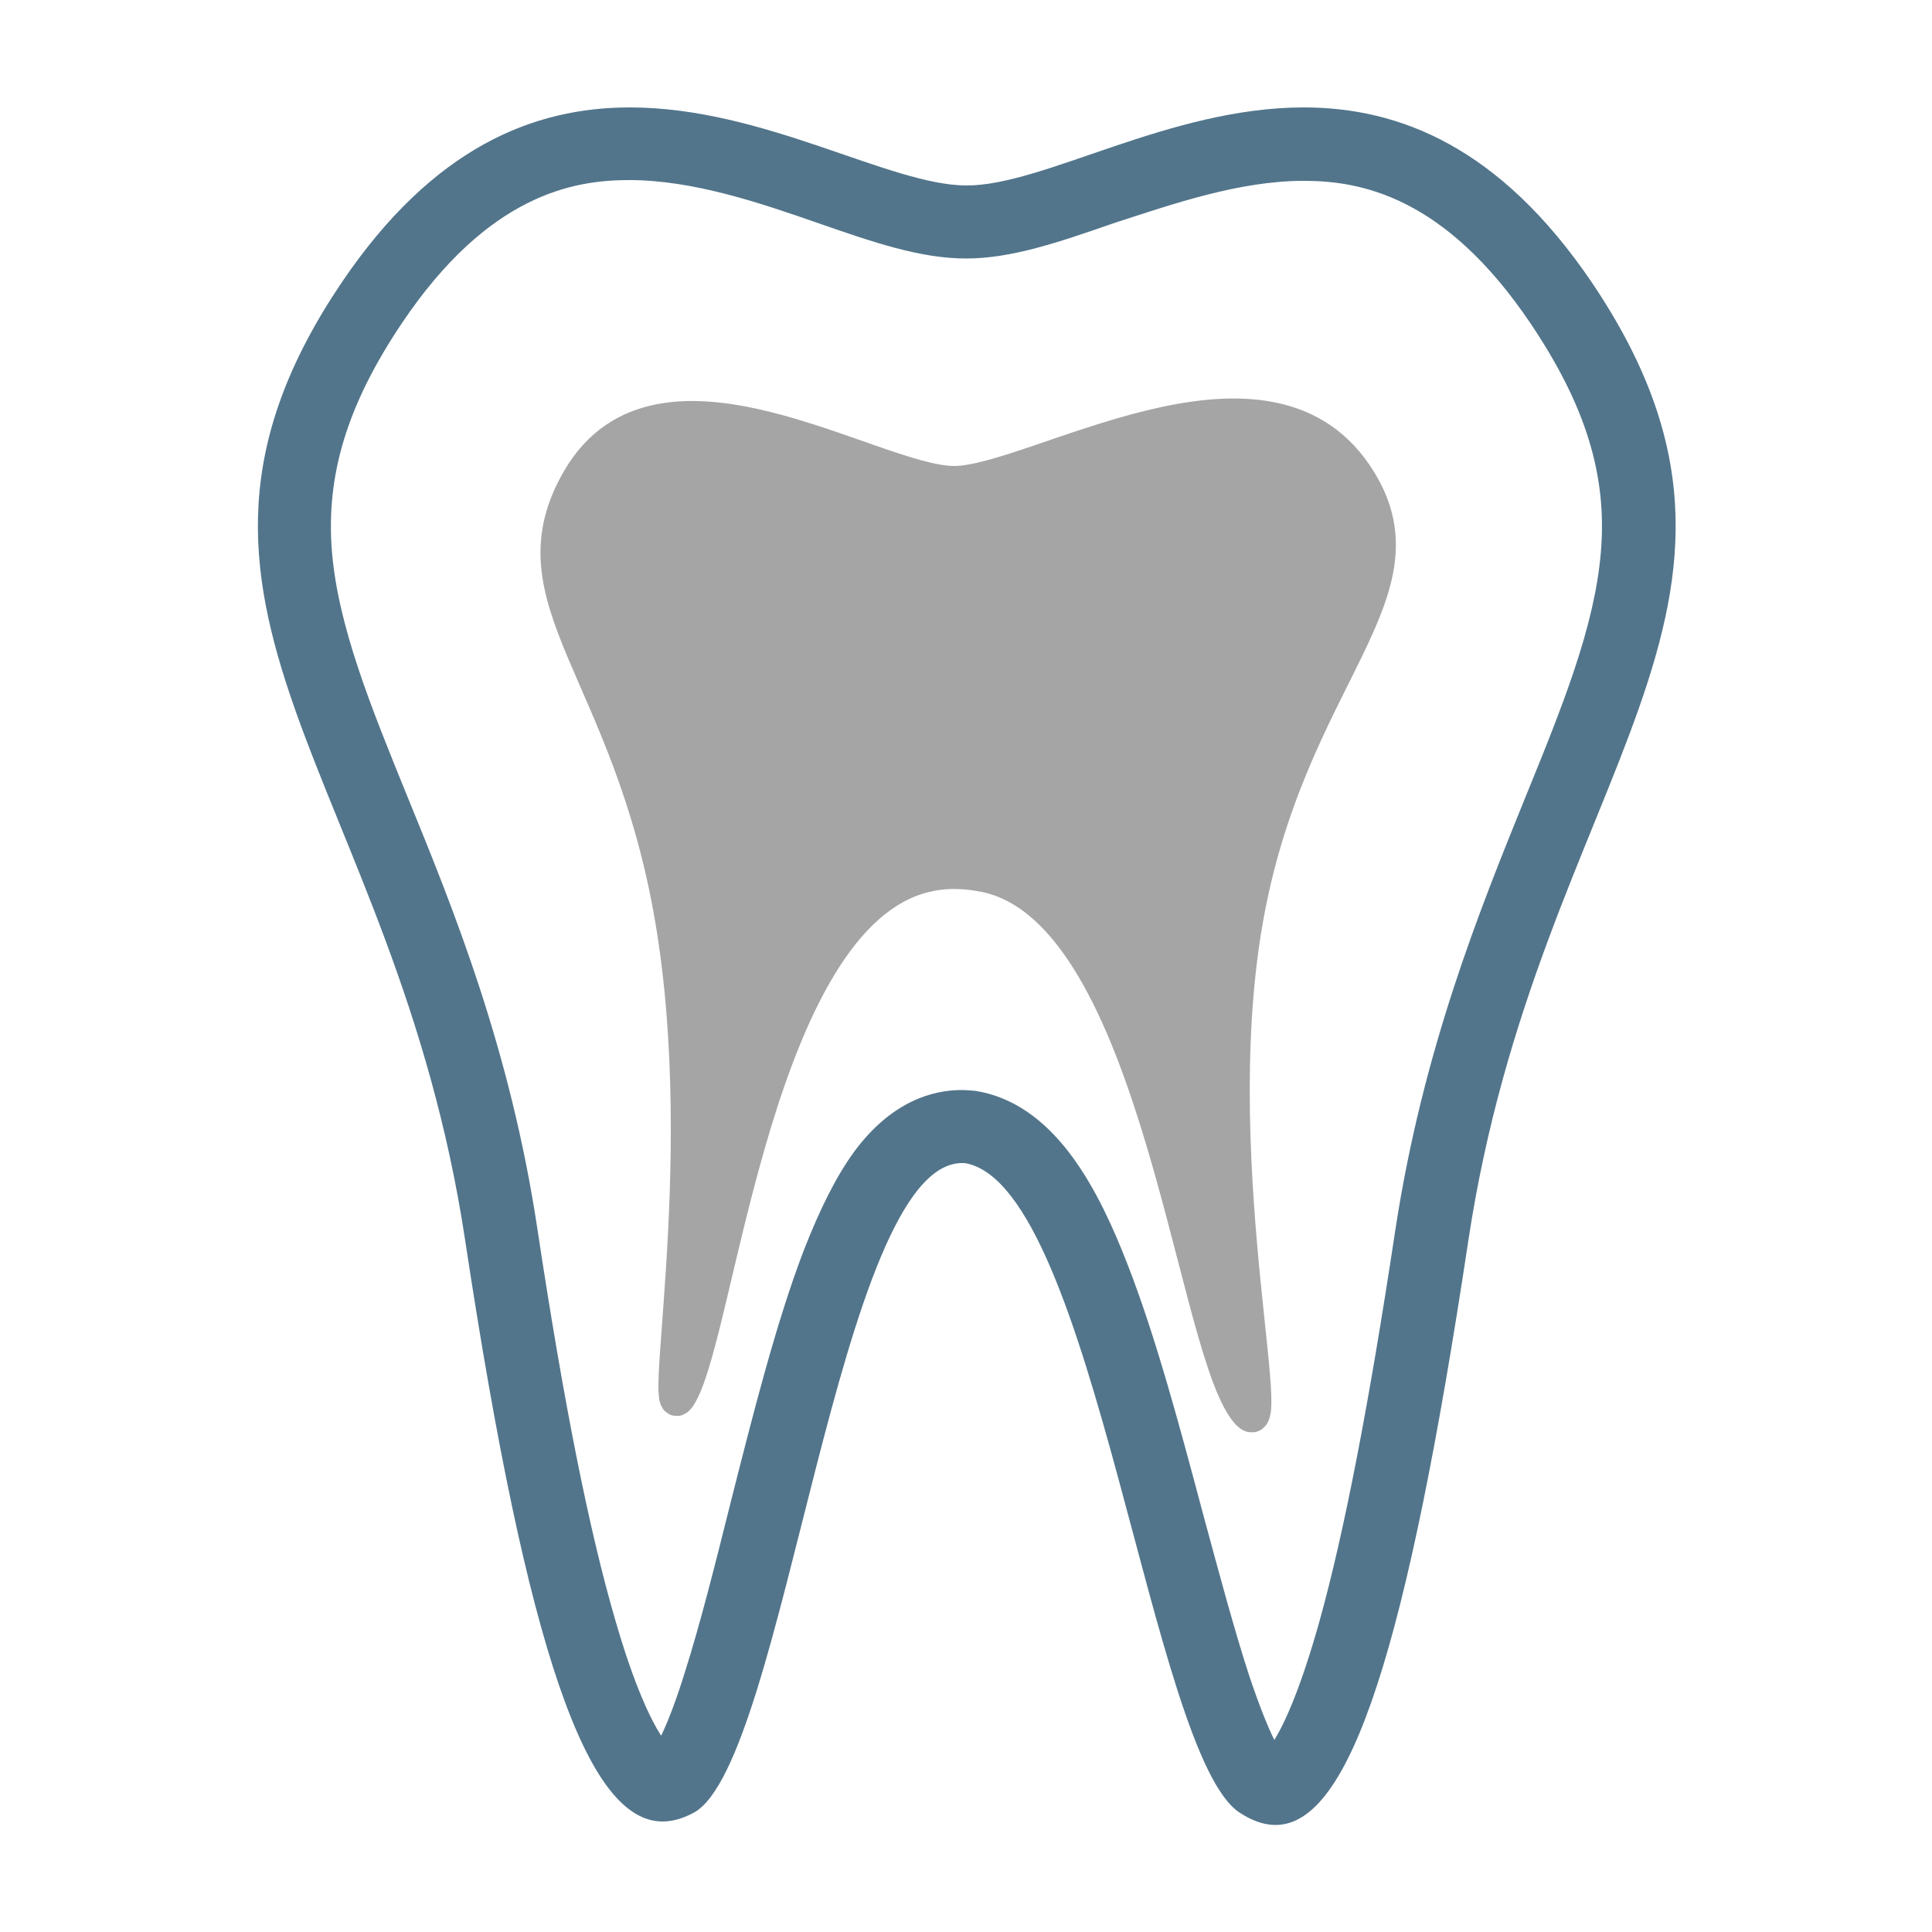
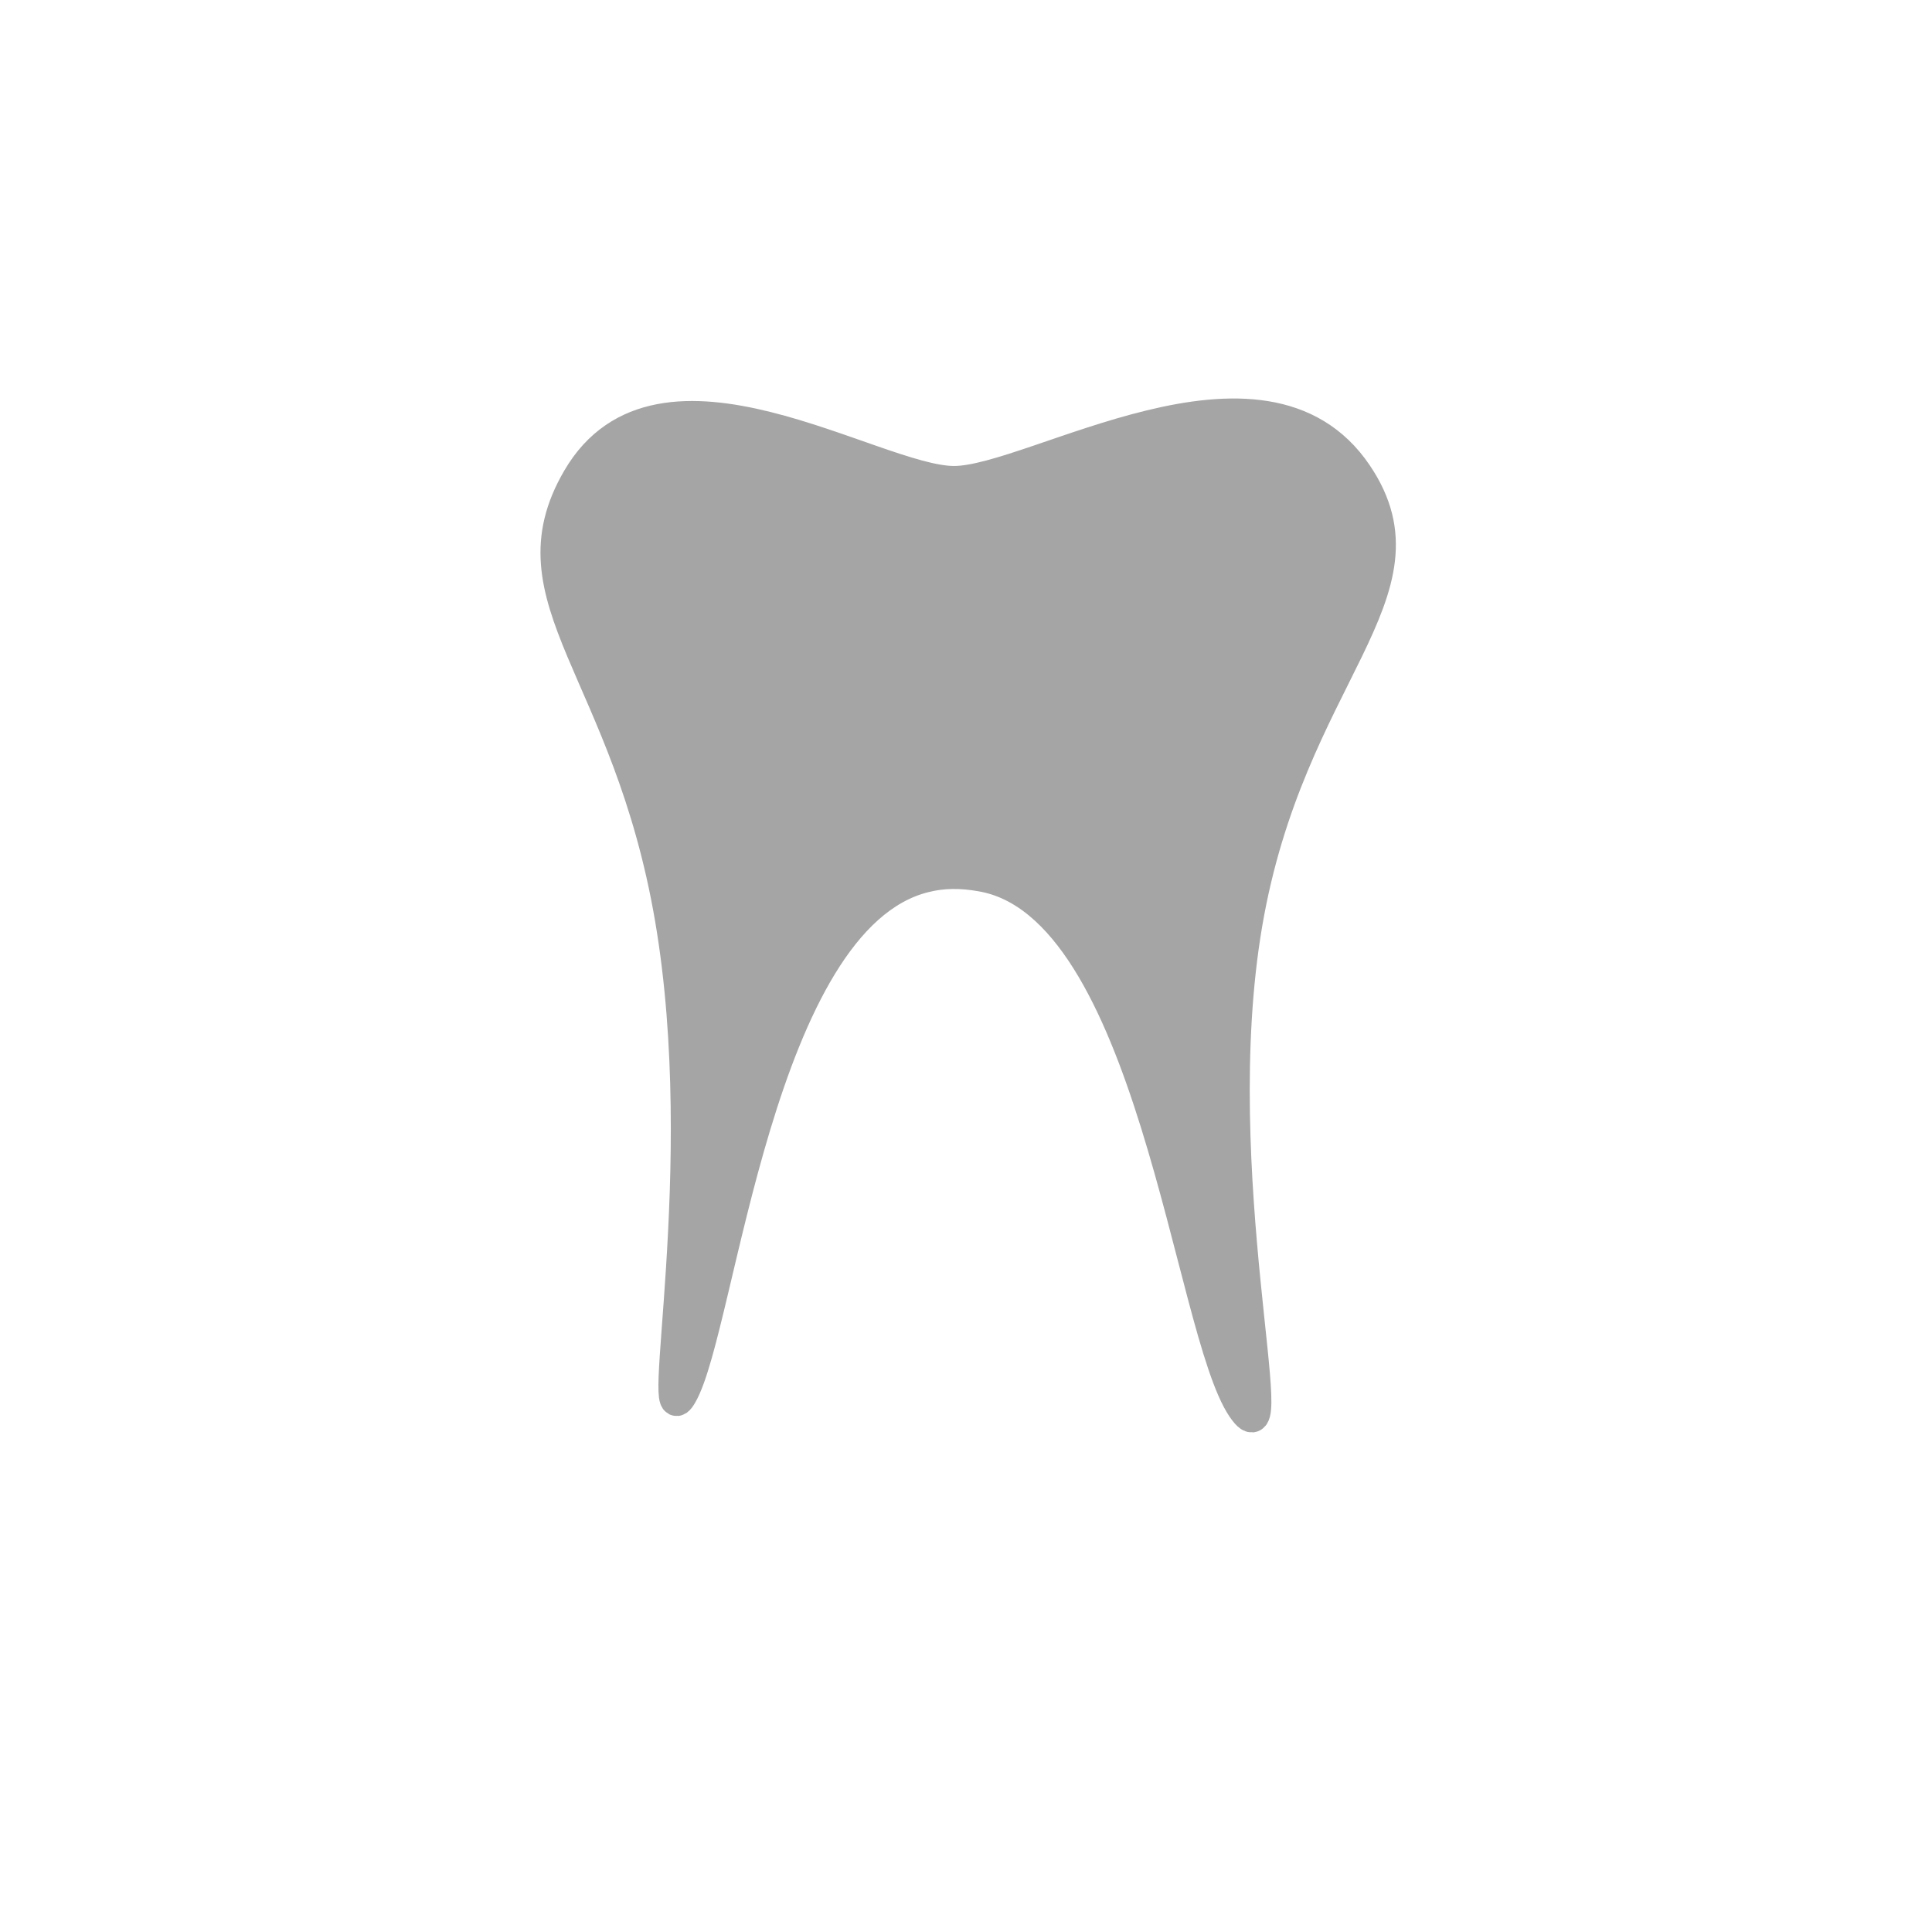
<svg xmlns="http://www.w3.org/2000/svg" version="1.1" id="Layer_1" x="0px" y="0px" viewBox="0 0 500 500" style="enable-background:new 0 0 500 500;" xml:space="preserve">
  <style type="text/css"> .st0{fill:url(#SVGID_1_);} .st1{fill:url(#SVGID_2_);} .st2{fill:url(#SVGID_3_);} .st3{fill:url(#SVGID_4_);} .st4{fill:#52758B;} .st5{fill:#404041;} .st6{fill:#222223;} .st7{fill:#DD1A22;} .st8{fill:url(#SVGID_5_);} .st9{fill:none;stroke:#FFFFFF;stroke-width:4.019;stroke-linecap:round;stroke-miterlimit:10;} .st10{fill-rule:evenodd;clip-rule:evenodd;fill:#404041;} .st11{fill:url(#SVGID_6_);} .st12{clip-path:url(#SVGID_8_);} .st13{fill:#A5A5A5;} .st14{fill:#231F20;} .st15{fill:#A5A5A5;stroke:#A5A5A5;stroke-width:8.009;stroke-miterlimit:10;} .st16{fill:#FFFFFF;stroke:#52758B;stroke-width:19.444;stroke-miterlimit:10;} .st17{fill:url(#SVGID_9_);} .st18{fill:none;stroke:#52758B;stroke-width:19;stroke-linecap:round;stroke-linejoin:round;stroke-miterlimit:10;} .st19{clip-path:url(#SVGID_11_);} .st20{fill:url(#SVGID_12_);} .st21{fill:none;stroke:#A5A5A5;stroke-width:11;stroke-miterlimit:10;} .st22{fill:none;stroke:#52758B;stroke-width:19;stroke-miterlimit:10;} .st23{fill:none;stroke:#52758B;stroke-width:13.257;stroke-linecap:round;stroke-miterlimit:10;} .st24{fill:none;stroke:#52758B;stroke-width:12.426;stroke-linecap:round;stroke-miterlimit:10;} .st25{fill:none;stroke:#52758B;stroke-width:12;stroke-miterlimit:10;} .st26{fill:url(#SVGID_13_);} .st27{fill:url(#SVGID_14_);} .st28{fill:url(#SVGID_15_);} .st29{fill:url(#SVGID_16_);} .st30{fill:none;stroke:#52758B;stroke-width:11;stroke-miterlimit:10;} .st31{fill:#FFFFFF;} </style>
  <path class="st15" d="M322.7,239.1c11-64.5,49.2-85.7,28.5-116.4c-24.3-36.1-83.7,1.9-104.3,1.9c-20.6,0-76.1-37.3-97.4-0.8 c-18.3,31.3,13,49.5,24,114c11,64.5-4.4,136.2,3,123.1c10.1-17.8,19.6-123.2,62.8-133.9c4.7-1.2,9.4-1.2,14.5-0.3 c44.5,7.4,53.8,117.4,67.8,137.8C332.9,380.8,311.7,303.6,322.7,239.1z" />
  <g>
-     <path class="st4" d="M337.4,46.8c14.5,0,36.4,3.8,58.7,36.9c14.2,21.1,19.9,39.3,18.2,59.2c-1.6,19.3-9.9,39.8-19.6,63.6 c-11.8,29.1-26.5,65.3-33.6,111.9c-6.8,45-13.2,78.1-19.6,101.1c-4.9,17.5-9,26.4-11.7,30.8c-1.5-3-3.6-8-6.4-16.3 c-3.9-11.9-7.8-26.5-12-42c-6-22.5-12.2-45.8-19.6-64.8c-7.2-18.5-18-40.4-37.8-44.6c-0.5-0.1-1.1-0.2-1.7-0.3 c-1.2-0.1-2.3-0.2-3.5-0.2c-7.3,0-18,2.8-27.7,15.9c-4.6,6.3-8.9,14.8-13.2,25.9c-7.1,18.6-13.1,42.4-18.9,65.3 c-4,16-7.8,31.1-11.7,43.4c-2.6,8.4-4.7,13.5-6.2,16.6c-2.7-4.2-6.9-12.8-11.8-29.7c-6.8-23.2-13.4-56.3-20.2-101.3 c-7-46.6-21.7-82.8-33.6-111.9c-9.7-23.8-18-44.3-19.6-63.6c-1.6-19.8,4-38.1,18.2-59.2c22.3-33.1,44.2-36.9,58.7-36.9 c16.6,0,33.9,5.9,49.1,11.2c14.1,4.9,26.3,9.1,38.1,9.1c11.8,0,24-4.2,38.1-9.1C303.5,52.8,320.7,46.8,337.4,46.8 M337.4,27.8 c-34.8,0-67.2,20.2-87.2,20.2c-20,0-52.3-20.2-87.2-20.2c-24.8,0-50.8,10.2-74.5,45.2c-56.9,84.2,13.7,127.5,31.9,248.1 c16.1,106.4,31.6,150.3,51.1,150.3c2.6,0,5.3-0.8,8.1-2.3c23.7-13.2,37.2-168.1,69.4-168.1c0.4,0,0.8,0,1.2,0.1 c33,7,47.7,153,70.6,168c3.2,2.1,6.3,3.2,9.3,3.2c19.5,0,34.1-46.5,49.9-151.2c18.2-120.7,88.8-163.9,31.9-248.1 C388.2,38.1,362.2,27.8,337.4,27.8L337.4,27.8z" />
-   </g>
+     </g>
</svg>